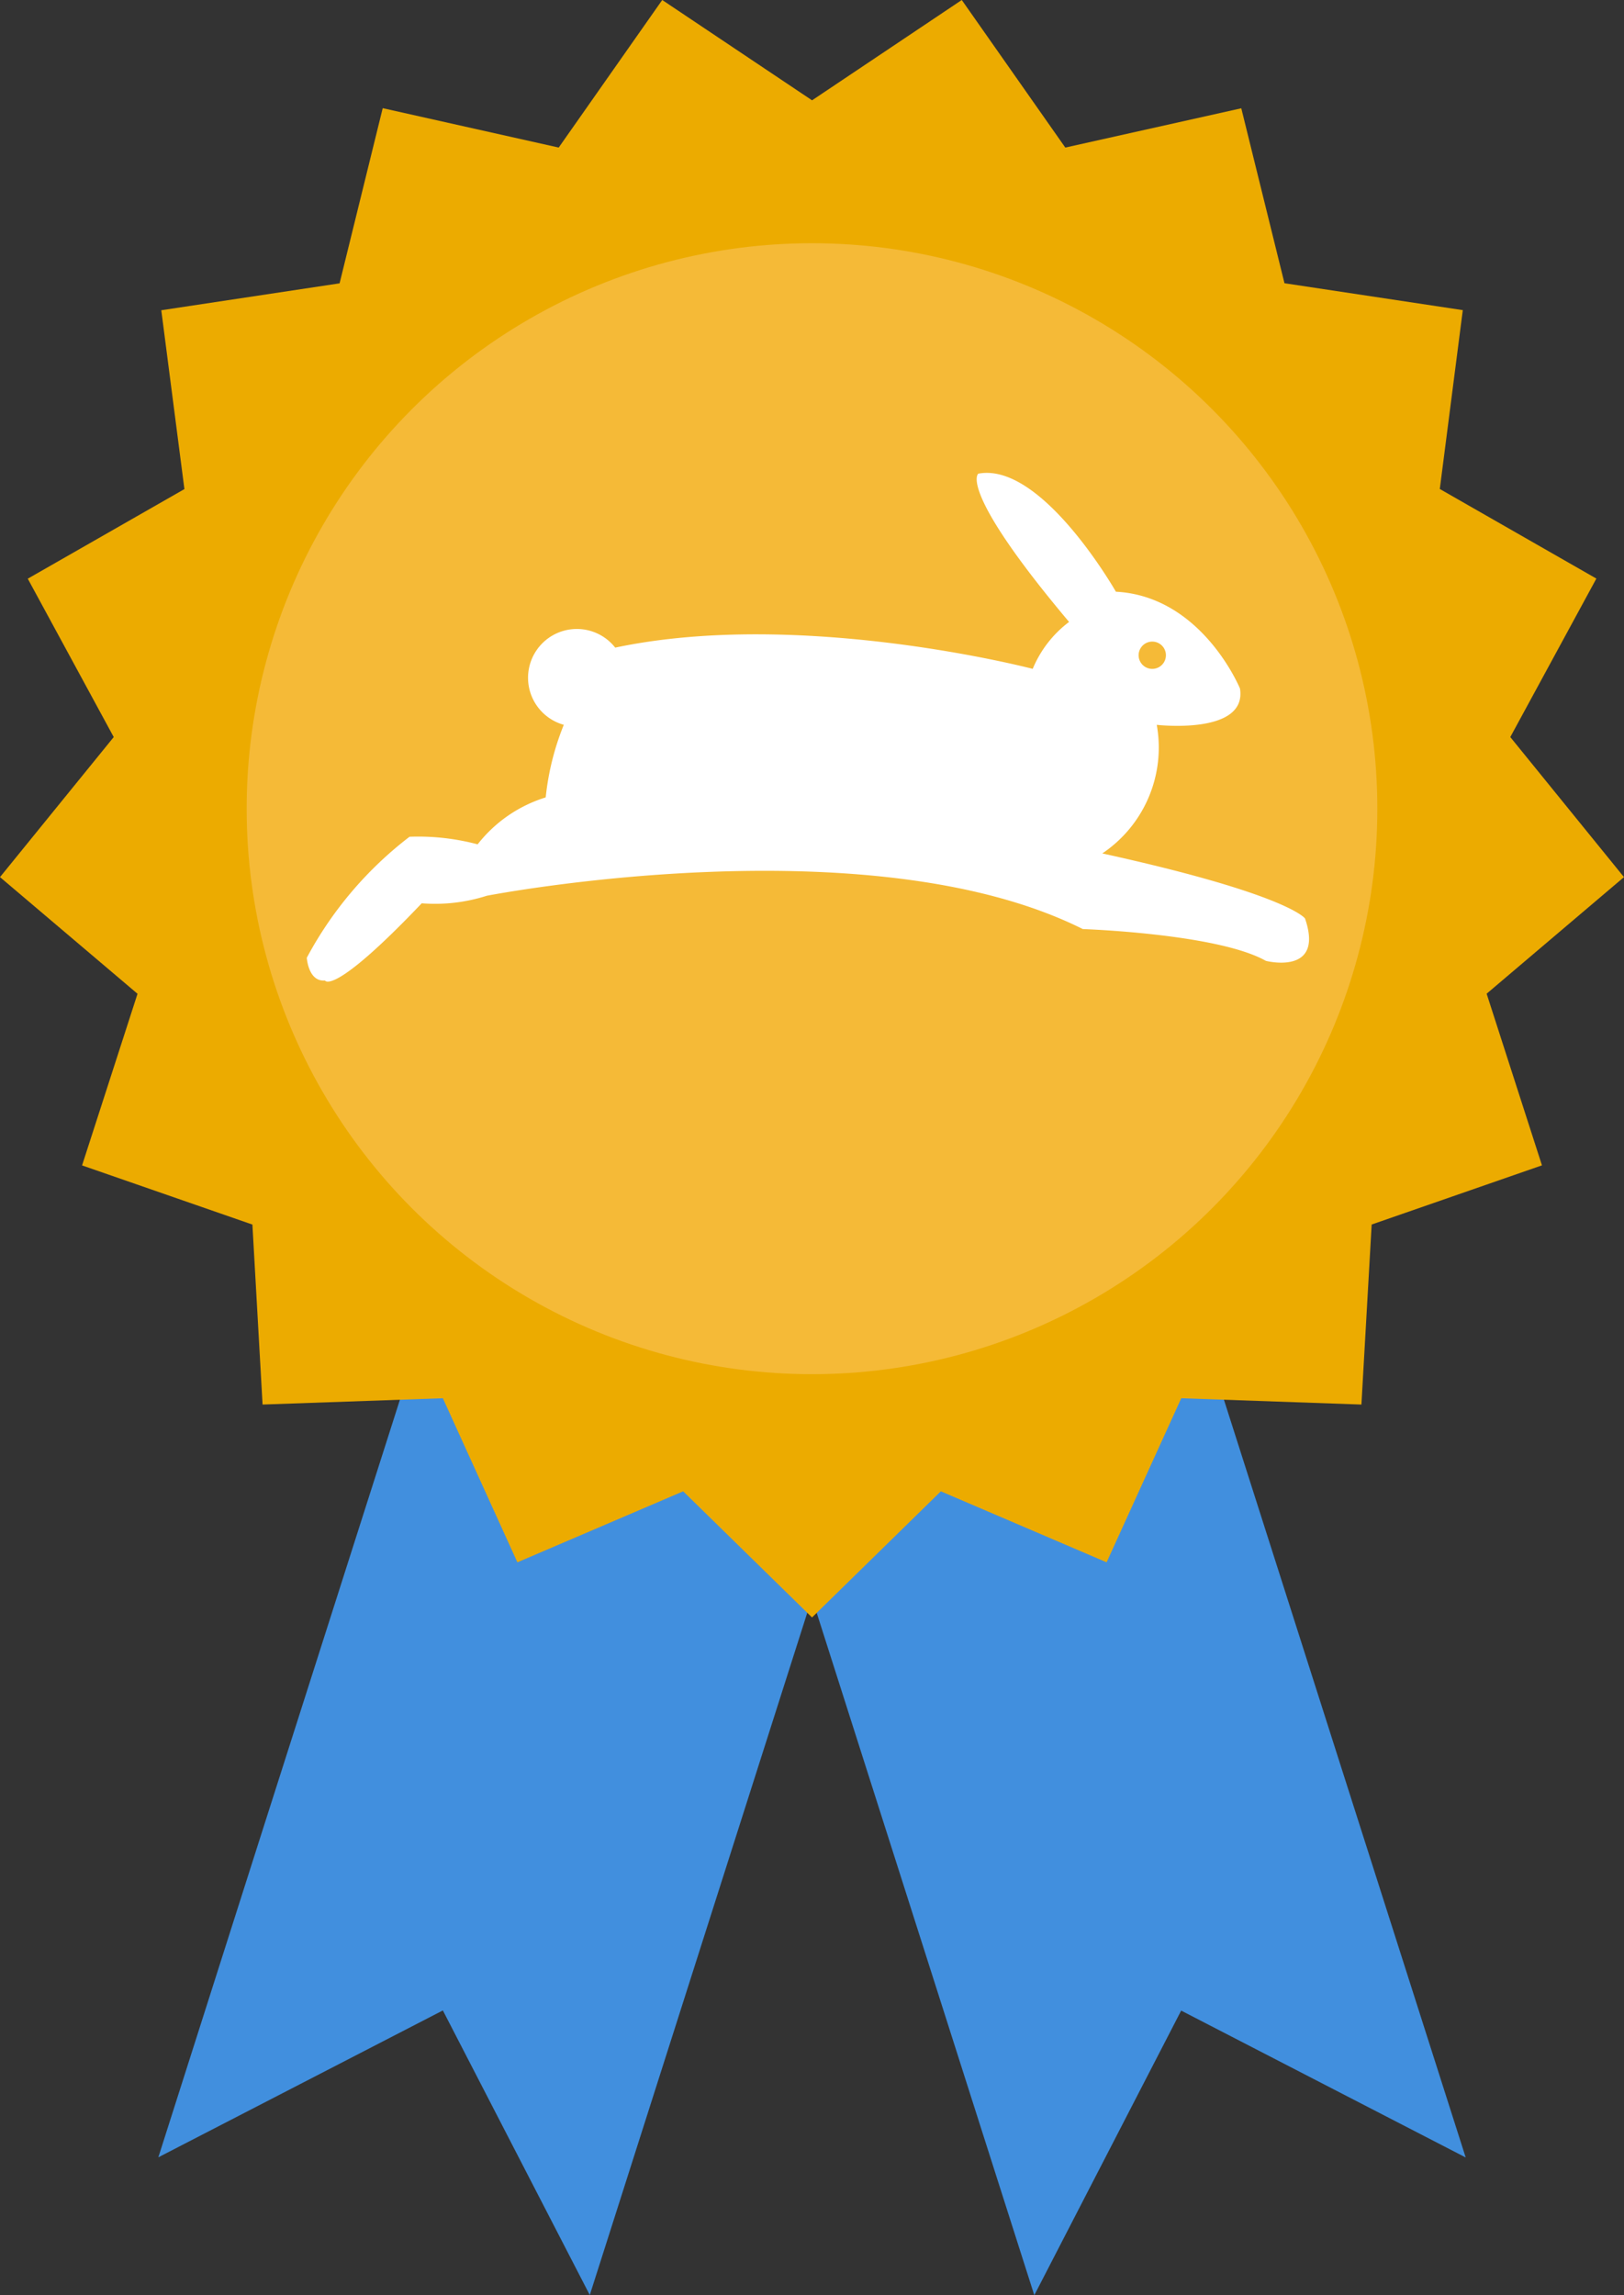
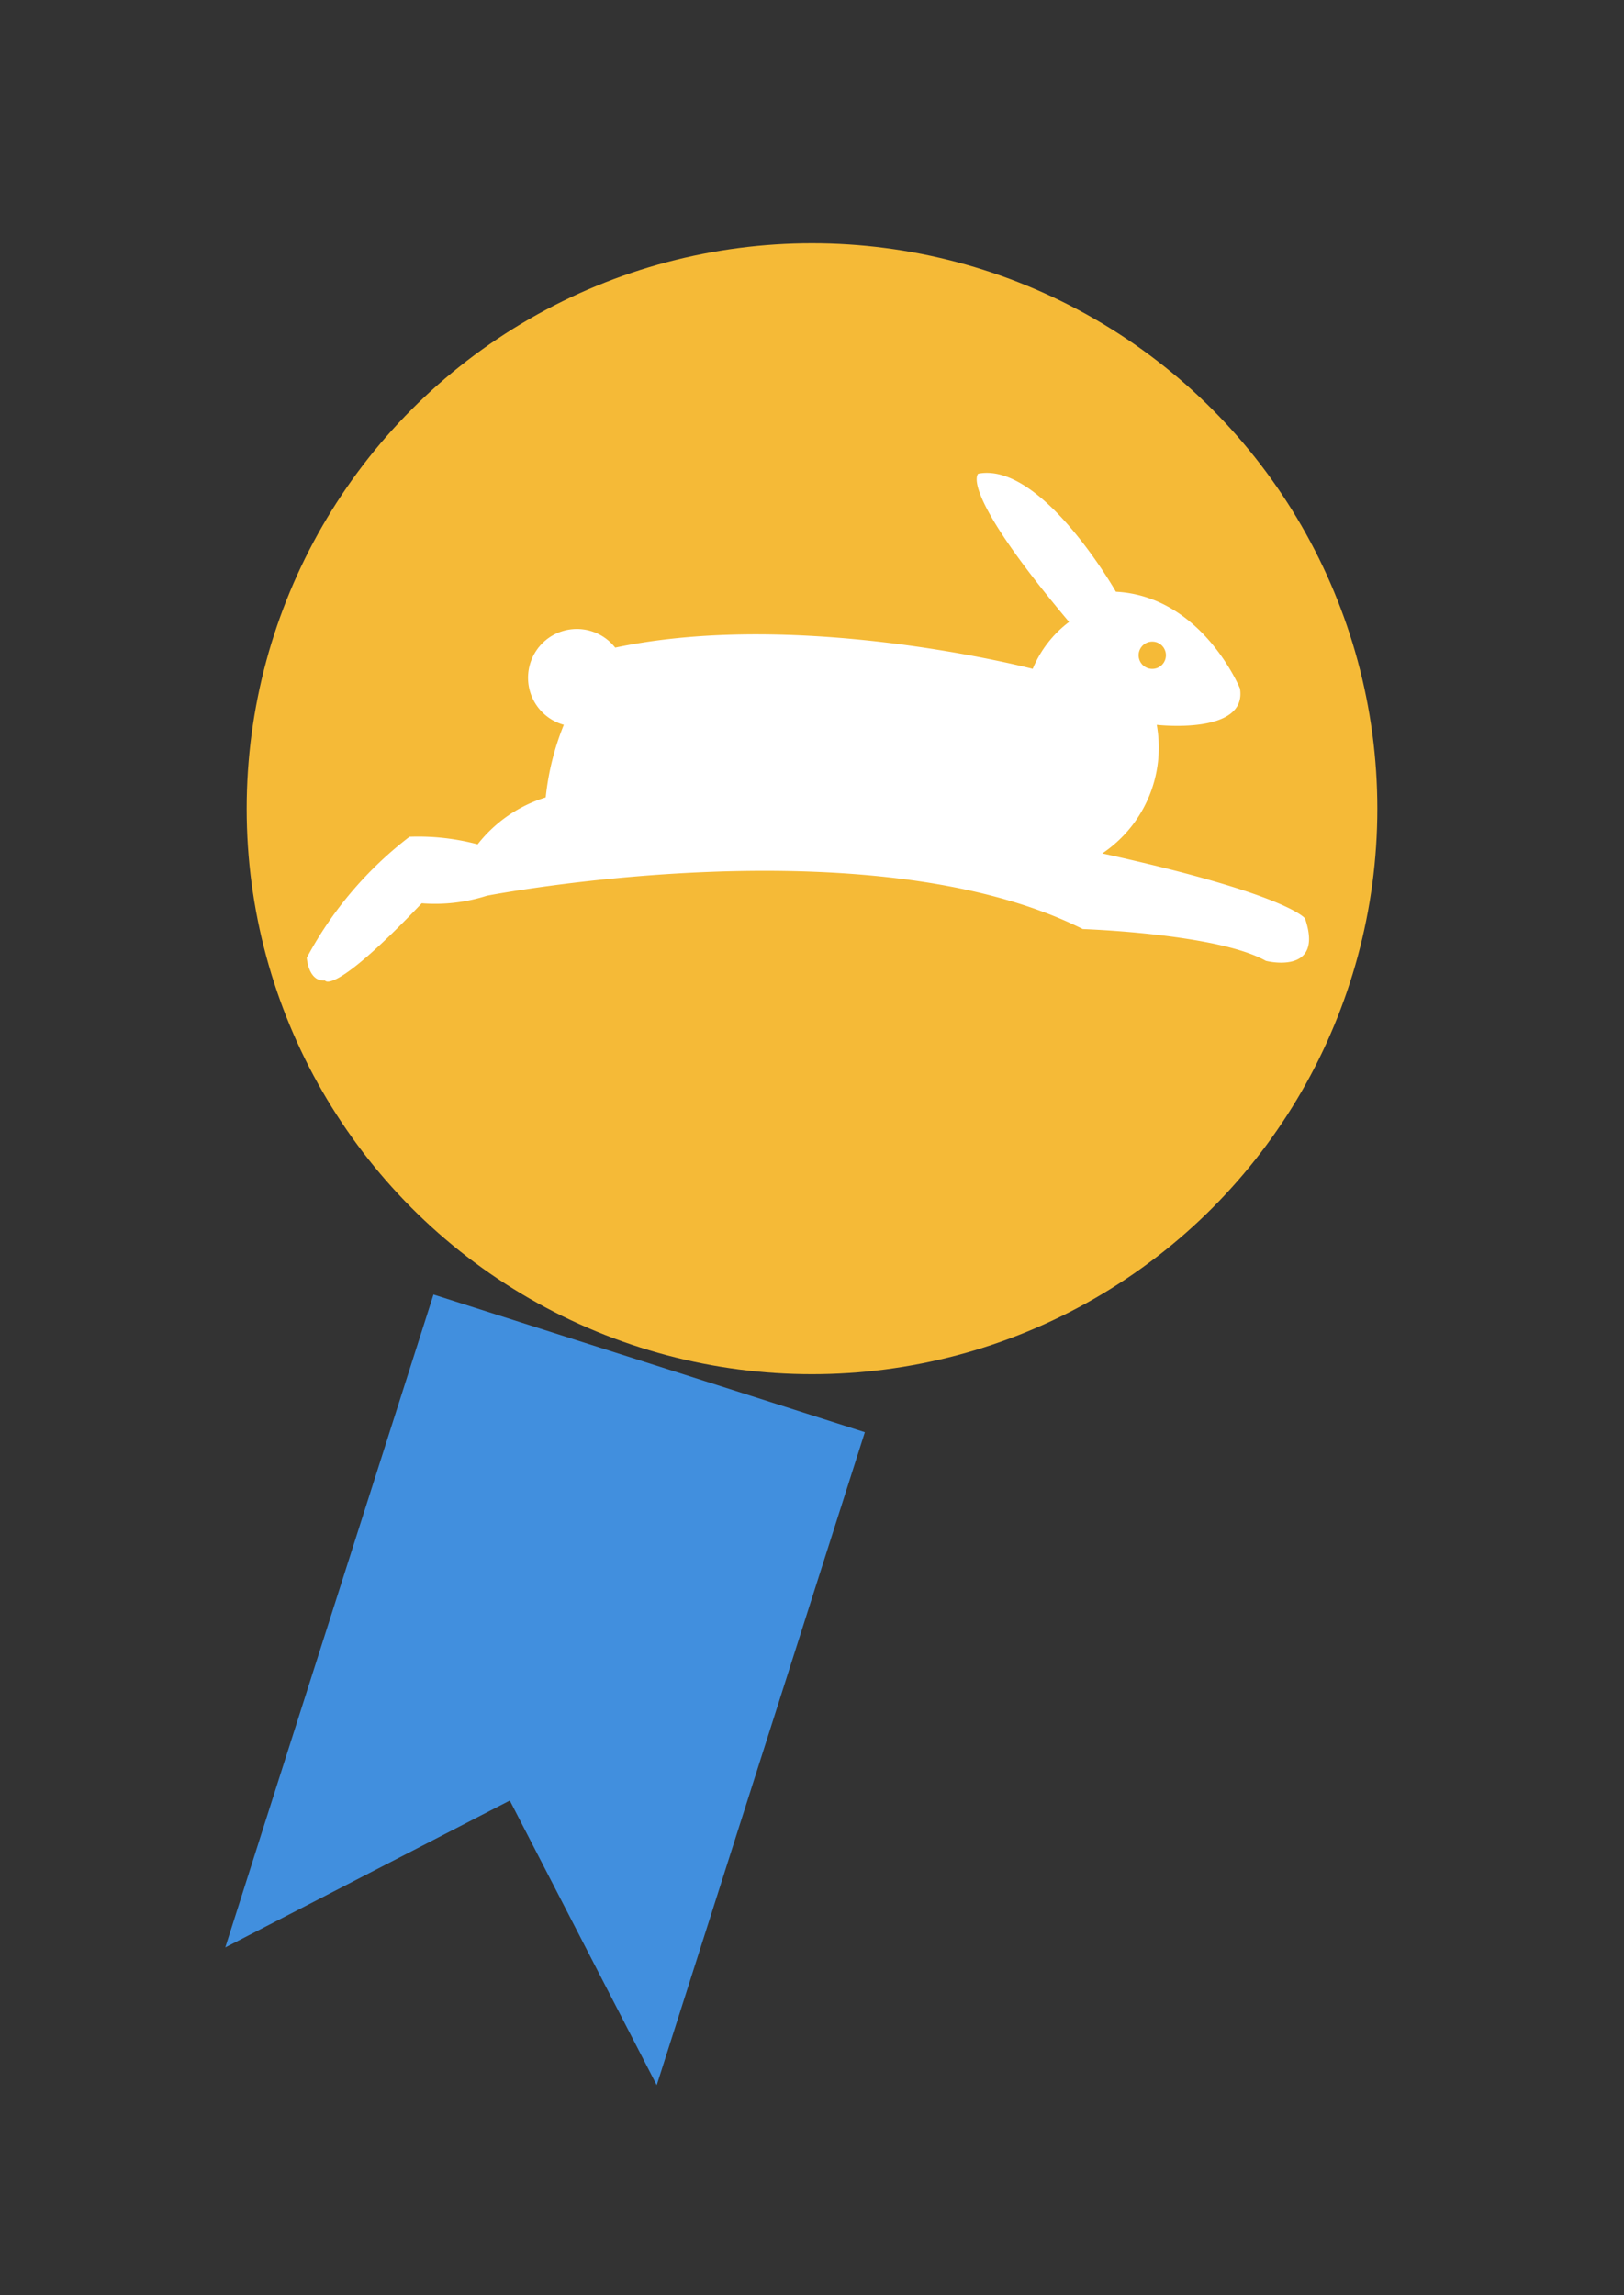
<svg xmlns="http://www.w3.org/2000/svg" viewBox="0 0 61.644 87.096">
  <rect x="0" y="0" width="61.644" height="87.096" fill="#333333" stroke="none" />
  <defs>
    <style>
      .cls-1 {
        fill: #418fde;
      }

      .cls-2 {
        fill: #ecab00;
      }

      .cls-3 {
        fill: #f5ba37;
      }

      .cls-4 {
        fill: #fff;
      }
    </style>
  </defs>
  <g id="Medal" transform="translate(0)">
    <g id="Group_679" data-name="Group 679">
      <g id="Group_678" data-name="Group 678" transform="translate(6.007 49.127)">
-         <path id="Path_94" data-name="Path 94" class="cls-1" d="M78.551,428.262l-2.541,7.965v0h0l-7.9,24.778-5.577-10.8-10.8,5.574L55.646,443.5l6.531-20.462,10.295,3.283Z" transform="translate(-51.73 -423.04)" />
-         <path id="Path_95" data-name="Path 95" class="cls-1" d="M264.5,423.04l10.45,32.745-10.8-5.574-5.575,10.8L248.13,428.263Z" transform="translate(-225.322 -423.04)" />
+         <path id="Path_94" data-name="Path 94" class="cls-1" d="M78.551,428.262v0h0l-7.9,24.778-5.577-10.8-10.8,5.574L55.646,443.5l6.531-20.462,10.295,3.283Z" transform="translate(-51.73 -423.04)" />
      </g>
-       <path id="Path_96" data-name="Path 96" class="cls-2" d="M61.643,33.285,57.328,27.97l3.267-6.014-5.943-3.4.873-6.787-6.769-1.021L47.117,4.109,40.437,5.6,36.507,0,30.824,3.807,25.137,0l-3.93,5.6-6.68-1.495L12.89,10.752,6.122,11.773,7,18.56l-5.946,3.4L4.317,27.97,0,33.285l5.22,4.427L3.115,44.225,9.581,46.47,9.967,53.3l6.843-.24,2.829,6.227,6.293-2.694,4.891,4.786,4.89-4.786,6.292,2.694,2.834-6.227,6.838.24.389-6.832,6.464-2.245-2.1-6.514Z" />
      <circle id="Ellipse_6" data-name="Ellipse 6" class="cls-3" cx="21.459" cy="21.459" r="21.459" transform="translate(9.363 9.23)" />
    </g>
    <g id="Group_681" data-name="Group 681" transform="translate(11.64 17.945)">
      <g id="Group_680" data-name="Group 680">
        <path id="Path_97" data-name="Path 97" class="cls-4" d="M138.126,171.44s-.632-.917-7.695-2.468a4.839,4.839,0,0,0,2.067-4.88s3.446.4,3.159-1.378c0,0-1.435-3.5-4.71-3.674,0,0-2.811-4.938-5.223-4.479,0,0-.806.575,3.446,5.626a4.276,4.276,0,0,0-1.38,1.781s-8.784-2.3-15.848-.806a1.852,1.852,0,1,0-1.951,2.929,10.052,10.052,0,0,0-.687,2.755,5.243,5.243,0,0,0-2.584,1.781,8.8,8.8,0,0,0-2.585-.288,14.235,14.235,0,0,0-3.9,4.593s.058.919.69.862c0,0,.286.628,3.673-2.93a6.449,6.449,0,0,0,2.47-.286s14.47-2.814,22.623,1.264c0,0,5.111.171,6.946,1.205C136.633,173.049,138.874,173.624,138.126,171.44Zm-5.8-10.507a.518.518,0,1,1-.516.517A.519.519,0,0,1,132.327,160.933Z" transform="translate(-100.23 -154.531)" />
      </g>
    </g>
  </g>
</svg>